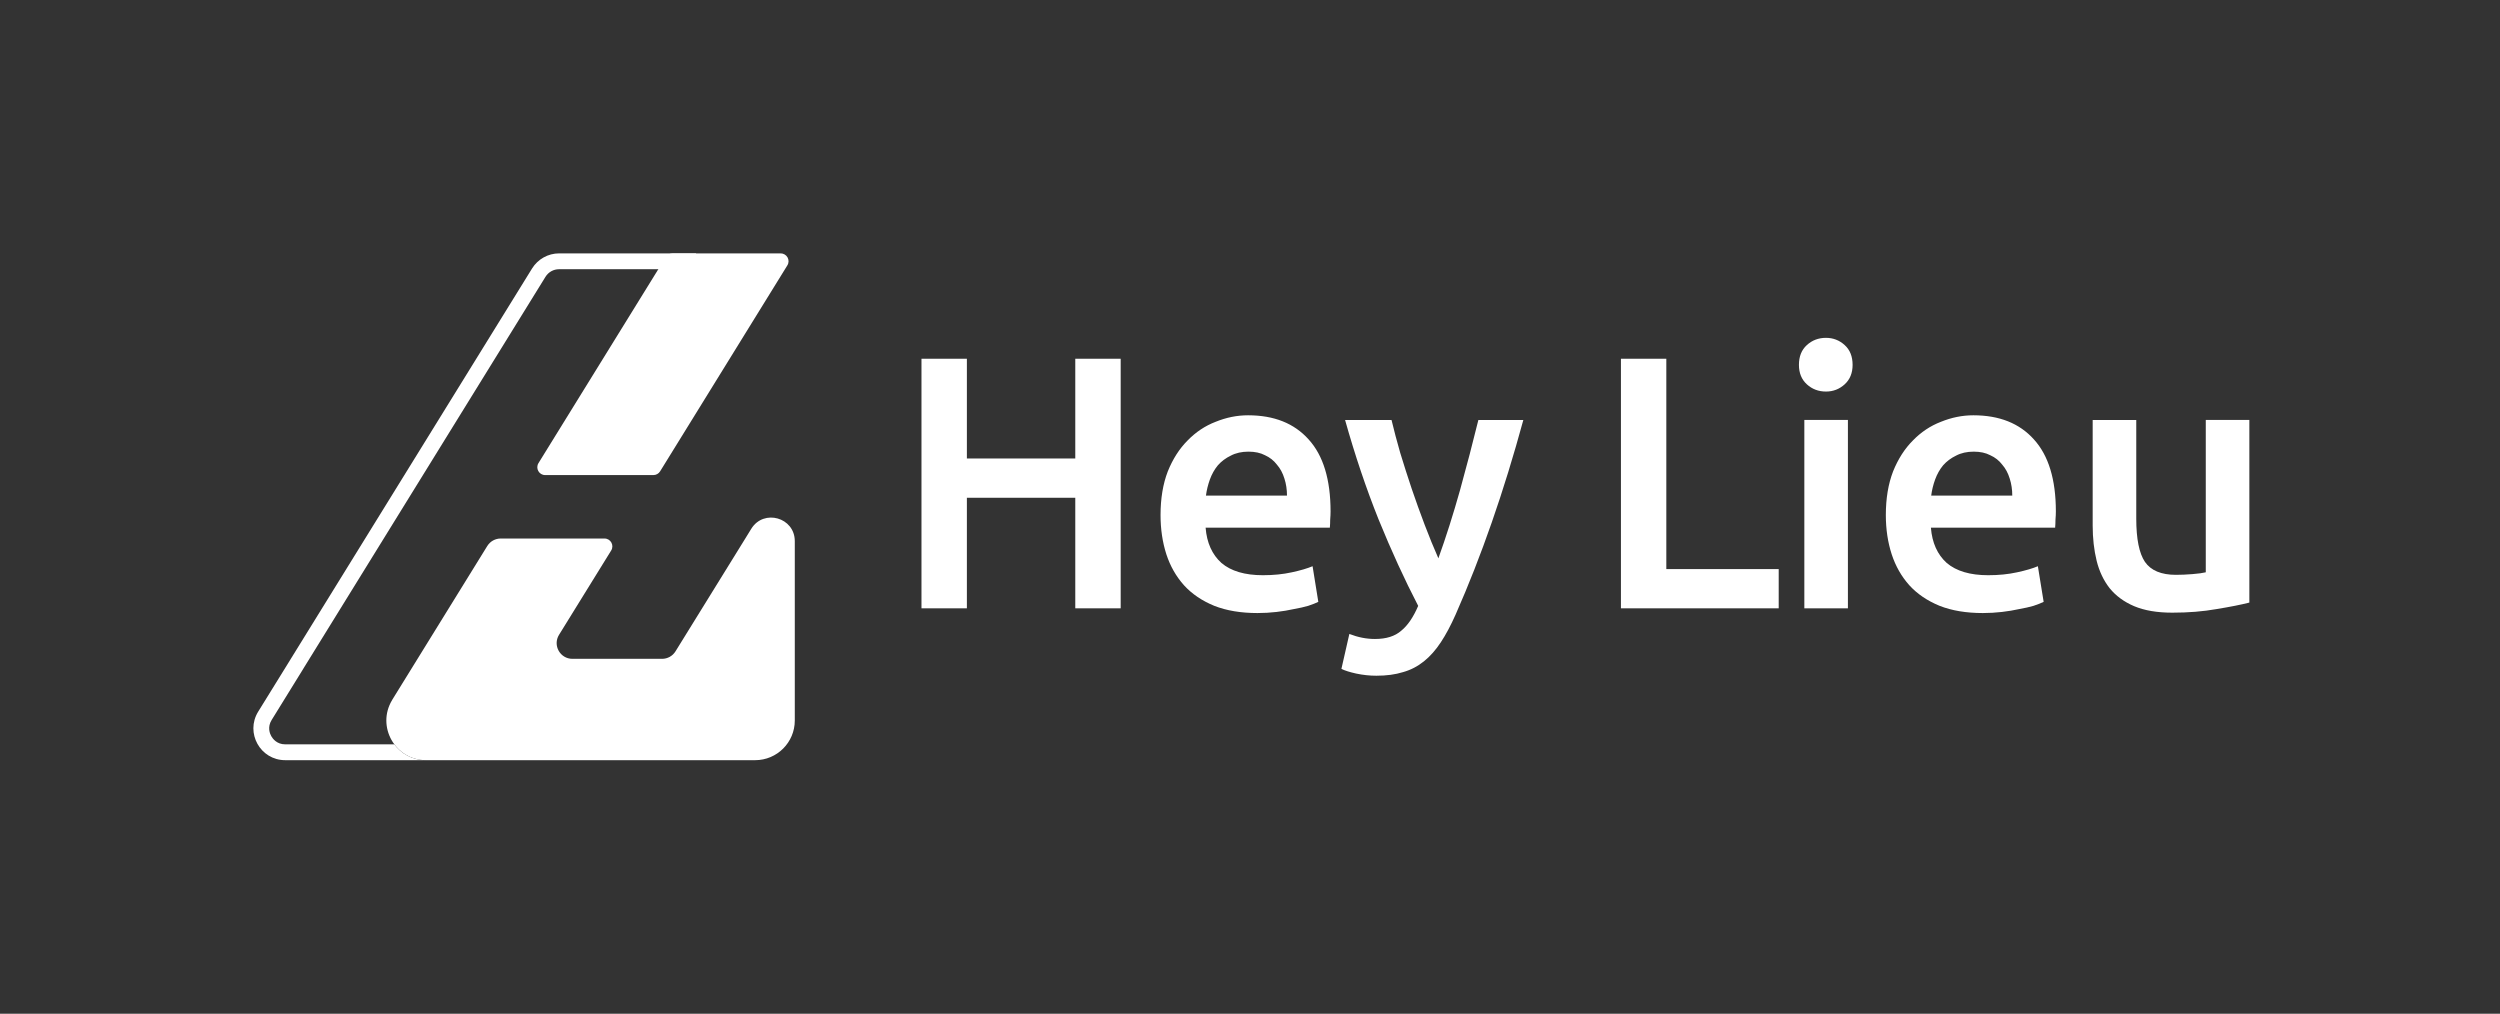
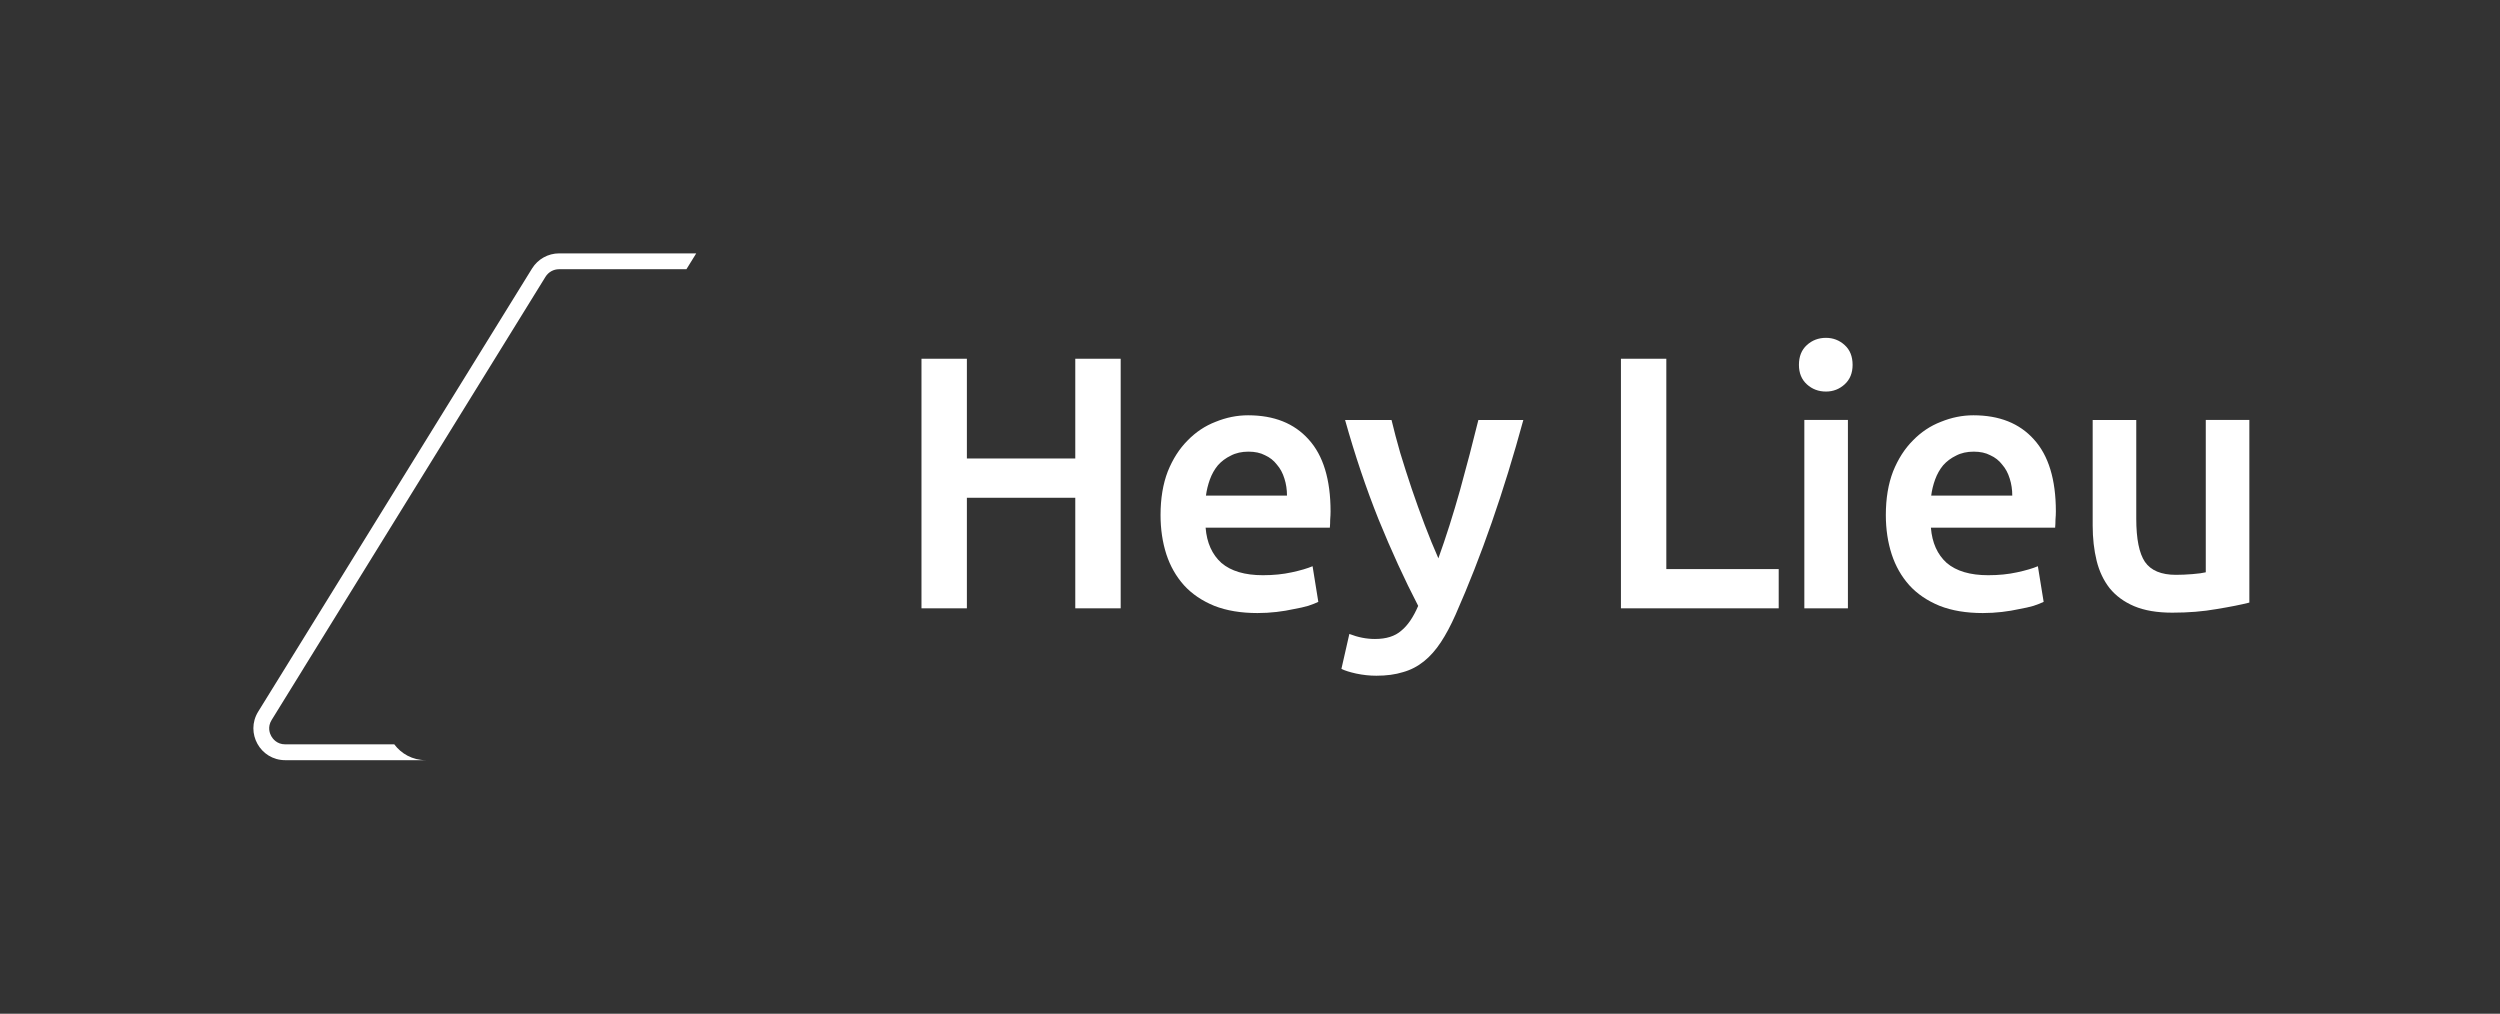
<svg xmlns="http://www.w3.org/2000/svg" width="2000" height="811" viewBox="0 0 2000 811" fill="none">
  <rect x="0" y="0" width="2000" height="811" fill="#333333" stroke="none" />
  <path d="M1799.48 482.061C1792.76 483.784 1784.01 485.507 1773.27 487.263C1762.52 489.189 1750.7 490.135 1737.83 490.135C1725.73 490.135 1715.53 488.412 1707.29 484.932C1699.21 481.486 1692.69 476.689 1687.69 470.54C1682.89 464.392 1679.41 457.094 1677.32 448.649C1675.19 440 1674.14 430.608 1674.14 420.405V335.98H1709.01V414.932C1709.01 431.081 1711.31 442.601 1715.94 449.493C1720.73 456.419 1729.01 459.865 1740.7 459.865C1744.92 459.865 1749.35 459.662 1753.94 459.29C1758.74 458.919 1762.29 458.412 1764.62 457.838V335.946H1799.48V482.061Z" fill="white" />
  <path d="M1508.67 412.028C1508.67 398.785 1510.6 387.163 1514.45 377.163C1518.47 367.163 1523.78 358.92 1530.3 352.399C1536.82 345.676 1544.32 340.676 1552.76 337.433C1561.21 333.987 1569.86 332.23 1578.71 332.23C1599.45 332.23 1615.6 338.649 1627.12 351.521C1638.84 364.393 1644.69 383.616 1644.69 409.156C1644.69 411.082 1644.59 413.278 1644.38 415.778C1644.38 418.075 1644.28 420.203 1644.11 422.129H1544.72C1545.67 434.224 1549.92 443.649 1557.39 450.372C1565.06 456.893 1576.11 460.17 1590.53 460.17C1598.98 460.17 1606.68 459.393 1613.57 457.872C1620.67 456.352 1626.24 454.697 1630.3 452.974L1634.92 481.487C1633 482.433 1630.3 483.514 1626.85 484.663C1623.57 485.609 1619.76 486.487 1615.33 487.264C1611.11 488.21 1606.51 488.987 1601.51 489.562C1596.51 490.136 1591.45 490.44 1586.24 490.44C1573 490.44 1561.48 488.514 1551.68 484.663C1541.88 480.643 1533.81 475.17 1527.49 468.244C1521.14 461.149 1516.45 452.872 1513.37 443.481C1510.23 433.818 1508.67 423.379 1508.67 412.028ZM1609.82 396.487C1609.82 391.69 1609.15 387.163 1607.8 382.94C1606.45 378.514 1604.45 374.764 1601.75 371.69C1599.25 368.413 1596.07 365.913 1592.22 364.19C1588.57 362.264 1584.15 361.318 1578.98 361.318C1573.61 361.318 1568.88 362.366 1564.86 364.494C1560.84 366.42 1557.36 369.021 1554.49 372.264C1551.78 375.541 1549.69 379.291 1548.13 383.514C1546.58 387.737 1545.53 392.062 1544.96 396.487H1609.82Z" fill="white" />
  <path d="M1478.33 486.657H1443.47V335.947H1478.33V486.657ZM1482.08 291.893C1482.08 298.413 1479.96 303.616 1475.73 307.467C1471.51 311.319 1466.51 313.244 1460.77 313.244C1454.82 313.244 1449.72 311.319 1445.5 307.467C1441.27 303.616 1439.15 298.447 1439.15 291.893C1439.15 285.17 1441.24 279.9 1445.5 276.049C1449.72 272.197 1454.82 270.271 1460.77 270.271C1466.51 270.271 1471.51 272.197 1475.73 276.049C1479.96 279.866 1482.08 285.17 1482.08 291.893Z" fill="white" />
  <path d="M1422.96 455.236V486.655H1296.75V286.993H1333.06V455.27H1422.96V455.236Z" fill="white" />
  <path d="M1218.67 335.981C1203.1 393.211 1185.06 445.103 1164.52 491.59C1160.67 500.238 1156.75 507.637 1152.69 513.786C1148.64 519.934 1144.15 525.036 1139.15 529.056C1134.15 533.076 1128.57 535.981 1122.42 537.704C1116.27 539.63 1109.18 540.576 1101.1 540.576C1095.73 540.576 1090.36 540.002 1084.96 538.853C1079.75 537.704 1075.83 536.454 1073.13 535.103L1079.48 507.164C1086.41 509.867 1093.23 511.184 1099.96 511.184C1108.98 511.184 1116 508.988 1121 504.563C1126.21 500.34 1130.7 493.718 1134.55 484.698C1123.6 463.583 1113.03 440.508 1102.86 415.542C1092.86 390.576 1083.94 364.056 1076.07 336.015H1113.23C1115.16 344.09 1117.46 352.84 1120.16 362.231C1123.03 371.657 1126.1 381.252 1129.38 391.049C1132.66 400.644 1136.1 410.272 1139.75 419.867C1143.4 429.461 1147.05 438.414 1150.7 446.657C1156.85 429.563 1162.59 411.421 1168 392.198C1173.37 372.806 1178.27 354.056 1182.69 336.015H1218.67V335.981Z" fill="white" />
  <path d="M928.438 412.028C928.438 398.785 930.364 387.163 934.215 377.163C938.236 367.163 943.54 358.92 950.06 352.399C956.58 345.676 964.08 340.676 972.526 337.433C980.972 333.987 989.621 332.23 998.472 332.23C1019.22 332.23 1035.36 338.649 1046.88 351.521C1058.61 364.393 1064.45 383.616 1064.45 409.156C1064.45 411.082 1064.35 413.278 1064.15 415.778C1064.15 418.075 1064.05 420.203 1063.88 422.129H964.486C965.432 434.224 969.689 443.649 977.155 450.372C984.824 456.893 995.871 460.17 1010.3 460.17C1018.74 460.17 1026.45 459.393 1033.34 457.872C1040.43 456.352 1046.01 454.697 1050.06 452.974L1054.65 481.487C1052.73 482.433 1050.06 483.514 1046.58 484.663C1043.3 485.609 1039.49 486.487 1035.06 487.264C1030.84 488.21 1026.21 488.987 1021.24 489.562C1016.24 490.136 1011.18 490.44 1005.97 490.44C992.729 490.44 981.209 488.514 971.411 484.663C961.614 480.643 953.54 475.17 947.222 468.244C940.871 461.149 936.175 452.872 933.101 443.481C929.993 433.818 928.438 423.379 928.438 412.028ZM1029.59 396.487C1029.59 391.69 1028.91 387.163 1027.56 382.94C1026.21 378.514 1024.22 374.764 1021.51 371.69C1019.01 368.413 1015.84 365.913 1012.02 364.19C1008.37 362.264 1003.95 361.318 998.776 361.318C993.405 361.318 988.675 362.366 984.655 364.494C980.635 366.42 977.155 369.021 974.283 372.264C971.58 375.541 969.486 379.291 967.932 383.514C966.411 387.737 965.33 392.062 964.756 396.487H1029.59Z" fill="white" />
  <path d="M860.226 286.993H896.544V486.655H860.226V398.209H773.503V486.655H737.186V286.993H773.503V366.79H860.226V286.993Z" fill="white" />
  <path d="M447.318 202.703C438.5 202.703 430.324 207.263 425.662 214.763L323.5 380.067L292.182 430.743L232.689 527.027L230.426 530.709L206.541 569.324C196.068 586.284 208.264 608.142 228.162 608.142H340.764C329.987 608.142 321.034 603.007 315.426 595.473H228.162C221.405 595.473 218.128 590.878 217.014 588.919C215.899 586.959 213.736 581.757 217.318 575.98L241.203 537.331L243.432 533.682L302.926 437.399L334.243 386.723L436.406 221.419C438.77 217.635 442.824 215.372 447.284 215.372H549.142L556.98 202.703H447.318Z" fill="white" />
-   <path d="M629.885 212.298L528.061 377.096C526.912 378.954 524.885 380.069 522.689 380.069H436.135C431.203 380.069 428.196 374.663 430.797 370.474L532.622 205.71C533.77 203.852 535.797 202.737 537.993 202.737H624.547C629.48 202.704 632.486 208.109 629.885 212.298ZM635.831 432.906V576.42C635.831 593.92 621.642 608.143 604.108 608.143H340.831C316.101 608.143 300.932 581.116 313.703 560.035C313.736 559.933 313.804 559.866 313.838 559.764L334.04 527.062L389.851 436.758C389.885 436.724 389.919 436.656 389.953 436.623C392.25 433.008 396.27 430.812 400.561 430.812H483.601C488.534 430.812 491.54 436.217 488.939 440.406L447.216 507.873C442.047 516.251 448.061 527.062 457.926 527.062H529.682C534.04 527.062 538.095 524.798 540.392 521.082L596.27 430.744L601.034 423.008C611 406.893 635.831 413.954 635.831 432.906Z" fill="white" />
</svg>